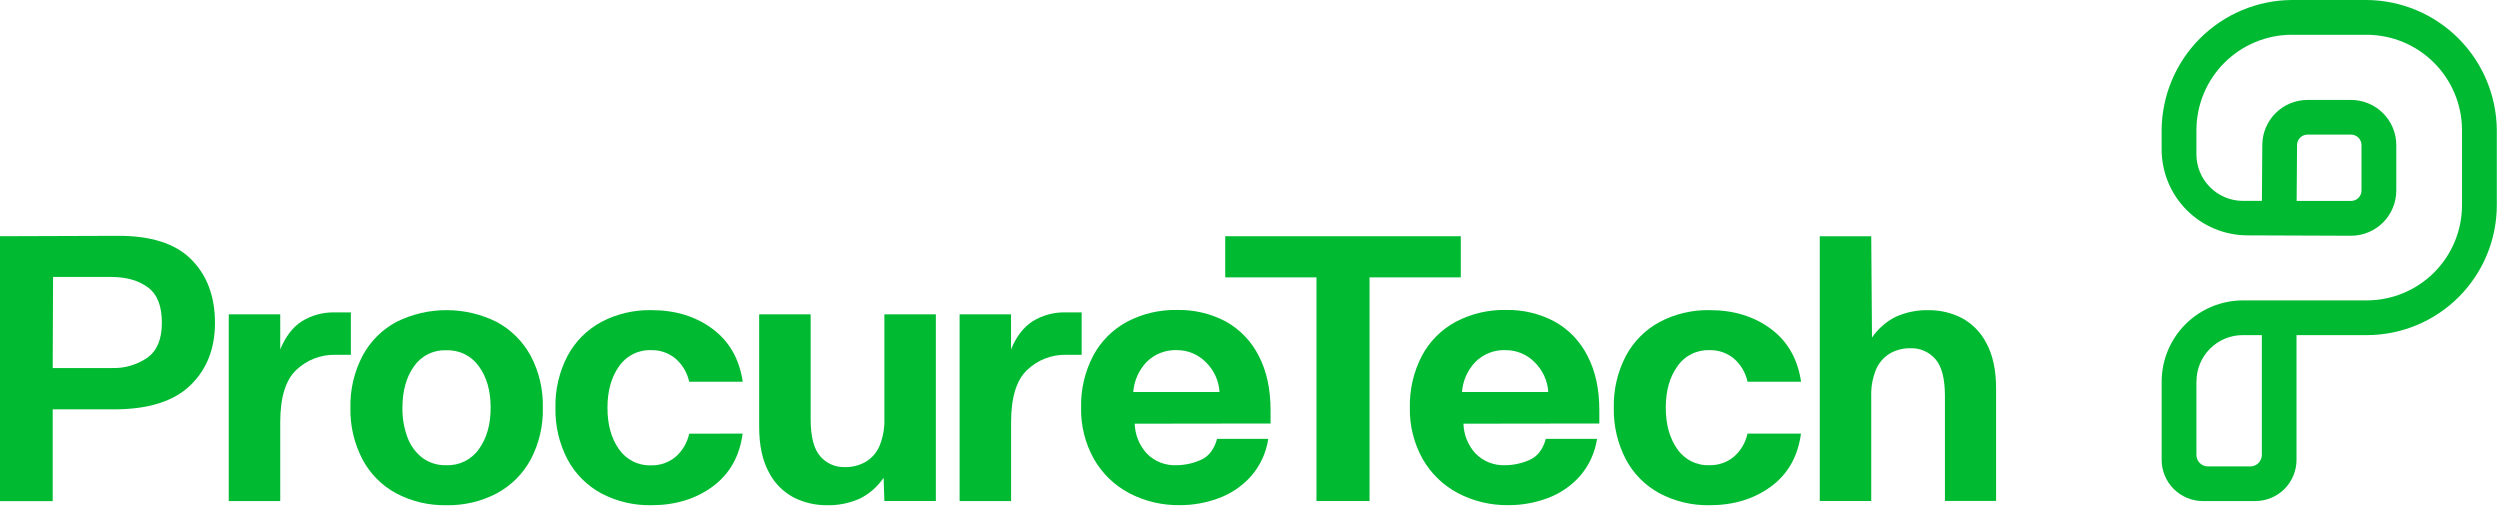
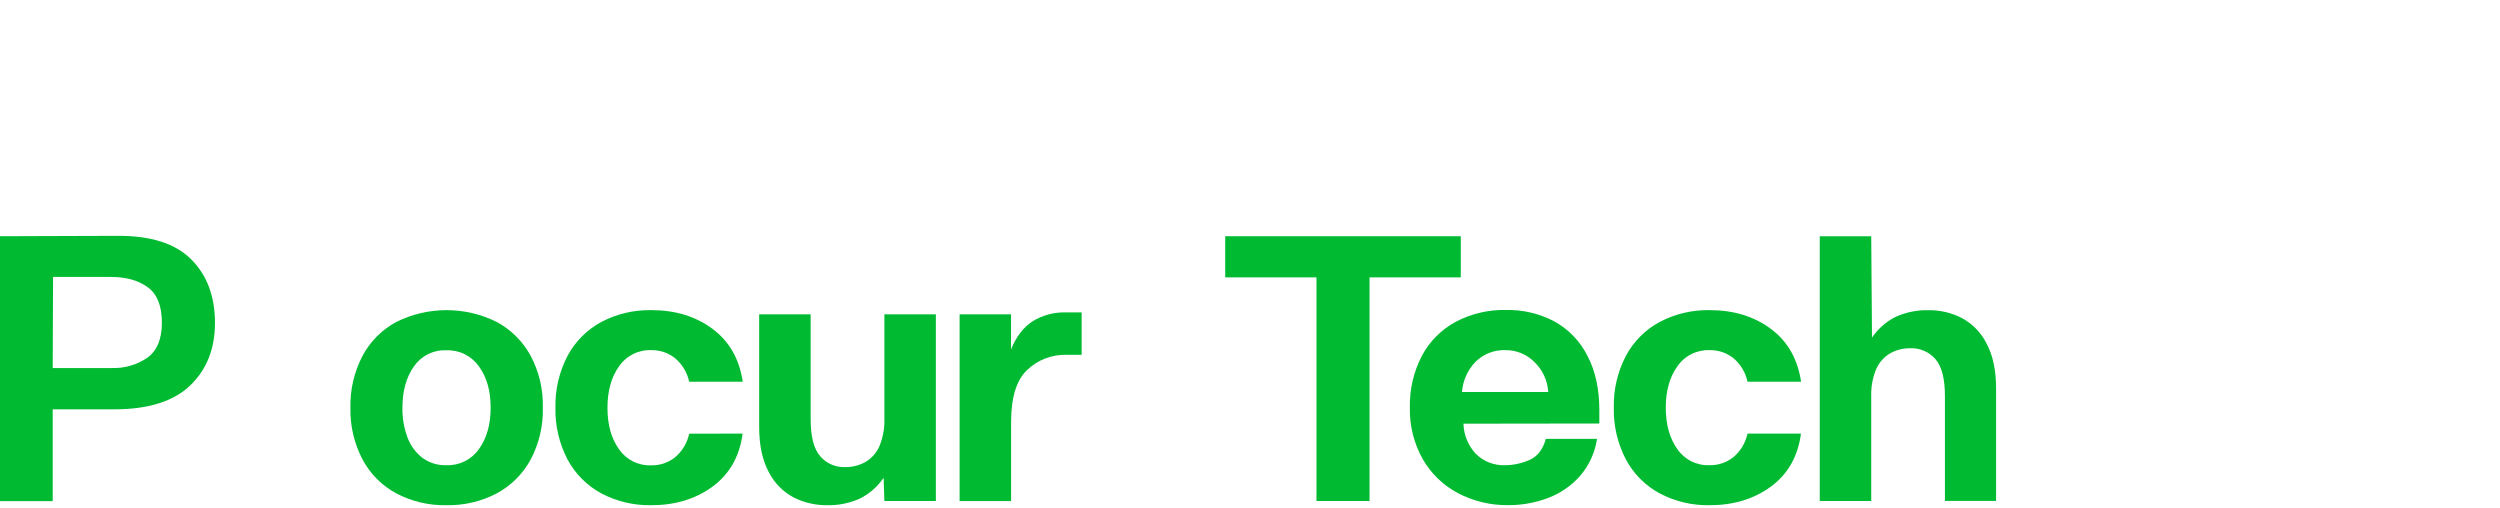
<svg xmlns="http://www.w3.org/2000/svg" width="635" height="129" viewBox="0 0 635 129" fill="none">
-   <path d="M549.059 116.793V96.968C549.059 91.486 551.238 86.228 555.113 82.352C558.989 78.476 564.249 76.298 569.73 76.298H601.157C607.571 76.298 613.727 73.749 618.265 69.211C622.799 64.674 625.35 58.52 625.35 52.104V33.025C625.331 26.614 622.777 20.471 618.242 15.938C613.711 11.405 607.568 8.85 601.157 8.831H582.085C575.674 8.85 569.531 11.405 564.996 15.938C560.465 20.471 557.91 26.614 557.891 33.025V39.18C557.888 42.297 559.115 45.29 561.307 47.508C563.498 49.726 566.475 50.99 569.591 51.026H574.523L574.624 36.795C574.643 33.763 575.86 30.861 578.007 28.724C580.158 26.586 583.069 25.386 586.099 25.386H597.171C598.678 25.385 600.173 25.681 601.564 26.258C602.958 26.834 604.225 27.68 605.291 28.745C606.357 29.811 607.205 31.077 607.782 32.47C608.359 33.863 608.656 35.356 608.656 36.864V48.404C608.653 51.447 607.442 54.366 605.288 56.518C603.134 58.669 600.214 59.879 597.171 59.881L570.808 59.781C565.031 59.759 559.497 57.448 555.419 53.354C551.342 49.261 549.052 43.719 549.052 37.941V33.025C549.122 24.287 552.625 15.927 558.806 9.748C564.984 3.57 573.347 0.068 582.085 0H601.157C609.895 0.068 618.255 3.57 624.436 9.748C630.614 15.927 634.117 24.287 634.19 33.025V52.096C634.186 60.856 630.705 69.256 624.512 75.449C618.315 81.642 609.914 85.121 601.157 85.121H583.315V116.777C583.318 118.153 583.05 119.516 582.523 120.788C582 122.06 581.23 123.216 580.259 124.191C579.288 125.165 578.134 125.939 576.863 126.467C575.592 126.995 574.23 127.269 572.855 127.27H559.538C556.759 127.27 554.095 126.166 552.127 124.201C550.162 122.237 549.059 119.572 549.059 116.793ZM583.346 51.034H597.193C597.893 51.03 598.562 50.749 599.054 50.253C599.542 49.757 599.82 49.087 599.817 48.388V36.849C599.817 36.146 599.539 35.472 599.041 34.975C598.546 34.477 597.874 34.197 597.171 34.195H586.099C585.399 34.195 584.727 34.472 584.232 34.967C583.737 35.462 583.457 36.133 583.453 36.833L583.346 51.034ZM557.891 96.876V115.516C557.888 115.902 557.958 116.284 558.103 116.642C558.248 117 558.462 117.325 558.733 117.6C559.005 117.875 559.326 118.093 559.683 118.242C560.039 118.392 560.421 118.469 560.805 118.47H571.577C572.353 118.47 573.097 118.162 573.646 117.614C574.195 117.066 574.504 116.323 574.507 115.546V85.121H569.654C566.538 85.121 563.549 86.359 561.348 88.562C559.143 90.765 557.907 93.753 557.907 96.868L557.891 96.876Z" fill="#00BB31" />
  <path d="M29.679 59.902C38.213 59.83 44.5 61.812 48.542 65.849C52.583 69.885 54.604 75.27 54.604 82.004C54.604 88.583 52.501 93.889 48.296 97.92C44.09 101.951 37.657 103.969 28.994 103.974H13.386V127.291H0V60.002L29.679 59.902ZM28.317 93.481C31.581 93.608 34.798 92.674 37.487 90.82C39.913 89.04 41.123 86.088 41.118 81.965C41.118 77.703 39.923 74.703 37.533 72.965C35.144 71.226 32.066 70.354 28.302 70.349H13.478L13.386 93.481H28.317Z" fill="#00BB31" />
-   <path d="M71.182 79.835V88.736C72.543 85.451 74.382 83.058 76.713 81.582C79.218 80.046 82.115 79.271 85.052 79.35H89.121V90.121H85.144C81.468 90.048 77.913 91.43 75.251 93.967C72.538 96.531 71.182 100.968 71.182 107.275V127.277H58.104V79.835H71.182Z" fill="#00BB31" />
  <path d="M113.369 128.324C108.948 128.412 104.576 127.38 100.661 125.324C97.014 123.362 94.029 120.364 92.083 116.708C89.961 112.652 88.902 108.123 89.006 103.546C88.903 98.969 89.962 94.44 92.083 90.383C94.03 86.73 97.015 83.735 100.661 81.775C104.623 79.802 108.989 78.775 113.415 78.775C117.842 78.775 122.208 79.802 126.17 81.775C129.823 83.744 132.823 86.736 134.801 90.383C136.936 94.436 137.995 98.968 137.878 103.546C137.996 108.124 136.936 112.656 134.801 116.708C132.823 120.361 129.821 123.356 126.162 125.324C122.219 127.386 117.818 128.417 113.369 128.324ZM113.369 118.162C114.986 118.228 116.593 117.886 118.043 117.166C119.492 116.447 120.737 115.374 121.662 114.046C123.636 111.308 124.624 107.808 124.624 103.546C124.624 99.284 123.636 95.796 121.662 93.084C120.735 91.758 119.49 90.687 118.041 89.969C116.592 89.251 114.985 88.91 113.369 88.975C111.759 88.904 110.157 89.245 108.715 89.963C107.272 90.681 106.036 91.756 105.122 93.084C103.184 95.827 102.215 99.328 102.215 103.584C102.173 106.126 102.601 108.652 103.476 111.039C104.221 113.103 105.533 114.916 107.261 116.27C109.025 117.571 111.178 118.238 113.369 118.162Z" fill="#00BB31" />
  <path d="M188.629 110.13C187.855 115.931 185.316 120.413 181.013 123.577C176.71 126.742 171.523 128.324 165.451 128.324C161.029 128.411 156.658 127.379 152.742 125.323C149.095 123.359 146.109 120.362 144.157 116.708C142.038 112.649 140.98 108.122 141.08 103.545C140.982 98.968 142.04 94.441 144.157 90.382C146.109 86.73 149.095 83.736 152.742 81.774C156.658 79.719 161.029 78.687 165.451 78.774C171.528 78.774 176.7 80.356 180.967 83.52C185.234 86.685 187.798 91.167 188.66 96.968H175.051C174.558 94.646 173.311 92.553 171.505 91.013C169.794 89.626 167.646 88.89 165.443 88.936C163.83 88.871 162.228 89.217 160.786 89.942C159.345 90.668 158.112 91.749 157.204 93.083C155.265 95.821 154.296 99.322 154.296 103.583C154.296 107.845 155.265 111.345 157.204 114.084C158.117 115.411 159.352 116.484 160.793 117.203C162.234 117.921 163.834 118.262 165.443 118.192C167.646 118.238 169.794 117.503 171.505 116.115C173.311 114.575 174.558 112.482 175.051 110.161L188.629 110.13Z" fill="#00BB31" />
  <path d="M224.631 127.256L224.438 121.356C222.899 123.63 220.794 125.465 218.33 126.679C215.705 127.834 212.858 128.397 209.991 128.325C207.098 128.341 204.241 127.677 201.652 126.387C198.919 124.952 196.699 122.705 195.298 119.955C193.651 116.955 192.828 113.109 192.828 108.416V79.837H205.906V106.455C205.906 110.901 206.716 114.045 208.337 115.886C209.099 116.779 210.052 117.49 211.125 117.966C212.198 118.443 213.364 118.673 214.538 118.64C216.423 118.693 218.286 118.225 219.922 117.286C221.484 116.332 222.706 114.911 223.415 113.224C224.285 111.073 224.698 108.766 224.631 106.447V79.837H237.708V127.256H224.631Z" fill="#00BB31" />
  <path d="M256.802 79.835V88.736C258.156 85.451 260.002 83.058 262.326 81.581C264.831 80.047 267.728 79.272 270.665 79.35H274.742V90.12H270.788C267.112 90.047 263.555 91.43 260.895 93.967C258.177 96.531 256.817 100.967 256.817 107.275V127.277H243.74V79.835H256.802Z" fill="#00BB31" />
-   <path d="M288.221 107.616C288.294 110.435 289.388 113.133 291.298 115.208C292.279 116.205 293.46 116.984 294.763 117.493C296.067 118.002 297.462 118.23 298.86 118.162C300.948 118.143 303.011 117.698 304.922 116.855C306.973 115.988 308.379 114.193 309.138 111.47H322.139C321.622 114.985 320.105 118.278 317.769 120.955C315.545 123.442 312.748 125.35 309.622 126.517C306.425 127.715 303.036 128.322 299.622 128.309C295.147 128.373 290.728 127.315 286.767 125.232C283.035 123.25 279.943 120.249 277.851 116.578C275.618 112.587 274.495 108.072 274.597 103.5C274.499 98.923 275.557 94.396 277.674 90.338C279.626 86.686 282.612 83.691 286.259 81.729C290.175 79.673 294.546 78.642 298.968 78.729C303.288 78.634 307.56 79.649 311.376 81.675C314.968 83.68 317.876 86.716 319.724 90.391C321.723 94.227 322.723 98.823 322.723 104.177V107.569L288.221 107.616ZM298.991 88.937C297.561 88.871 296.133 89.104 294.798 89.62C293.462 90.137 292.25 90.926 291.236 91.938C289.258 94.016 288.06 96.715 287.844 99.576H309.761C309.585 96.675 308.321 93.947 306.222 91.938C305.275 90.985 304.148 90.229 302.907 89.714C301.665 89.199 300.335 88.935 298.991 88.937Z" fill="#00BB31" />
  <path d="M311.206 70.452V60.005H371.04V70.452H347.862V127.256H334.384V70.452H311.206Z" fill="#00BB31" />
  <path d="M371.719 107.616C371.794 110.435 372.889 113.131 374.796 115.208C375.78 116.203 376.963 116.98 378.268 117.489C379.571 117.998 380.968 118.227 382.365 118.162C384.455 118.143 386.518 117.698 388.429 116.855C390.479 115.988 391.885 114.193 392.642 111.47H405.644C405.126 114.985 403.61 118.278 401.276 120.955C399.05 123.442 396.253 125.35 393.128 126.517C389.93 127.715 386.543 128.322 383.128 128.309C378.653 128.374 374.232 127.316 370.271 125.232C366.541 123.247 363.447 120.246 361.35 116.578C359.121 112.585 358.001 108.07 358.102 103.5C358.004 98.923 359.064 94.396 361.18 90.338C363.132 86.686 366.118 83.691 369.763 81.729C373.68 79.673 378.051 78.642 382.472 78.729C386.792 78.634 391.065 79.649 394.881 81.675C398.473 83.68 401.377 86.716 403.222 90.391C405.231 94.227 406.233 98.823 406.23 104.177V107.569L371.719 107.616ZM382.488 88.937C381.059 88.871 379.631 89.103 378.297 89.62C376.96 90.137 375.749 90.926 374.733 91.938C372.756 94.016 371.558 96.715 371.343 99.576H393.26C393.083 96.675 391.819 93.947 389.719 91.938C388.773 90.985 387.647 90.229 386.404 89.714C385.165 89.199 383.831 88.935 382.488 88.937Z" fill="#00BB31" />
  <path d="M457.448 110.13C456.672 115.93 454.134 120.413 449.832 123.577C445.528 126.741 440.341 128.324 434.267 128.324C429.849 128.413 425.478 127.381 421.568 125.323C417.916 123.363 414.93 120.365 412.981 116.707C410.859 112.651 409.802 108.122 409.906 103.545C409.802 98.968 410.862 94.44 412.981 90.383C414.933 86.729 417.919 83.734 421.568 81.774C425.478 79.717 429.849 78.685 434.267 78.774C440.347 78.774 445.519 80.356 449.785 83.521C454.052 86.685 456.616 91.167 457.476 96.968H443.876C443.384 94.647 442.141 92.555 440.337 91.013C438.625 89.628 436.478 88.893 434.276 88.936C432.662 88.87 431.057 89.215 429.616 89.941C428.171 90.666 426.938 91.748 426.03 93.083C424.081 95.806 423.107 99.293 423.107 103.545C423.107 107.797 424.078 111.297 426.021 114.046C426.932 115.375 428.168 116.451 429.609 117.171C431.05 117.891 432.652 118.232 434.261 118.162C436.465 118.203 438.612 117.465 440.322 116.077C442.129 114.541 443.374 112.45 443.86 110.13H457.448Z" fill="#00BB31" />
  <path d="M475.294 60.005L475.487 85.746C477.029 83.475 479.135 81.643 481.595 80.43C484.218 79.271 487.066 78.708 489.936 78.783C492.796 78.769 495.625 79.43 498.182 80.714C500.913 82.154 503.133 84.403 504.536 87.153C506.182 90.153 507.005 94 507.005 98.692V127.241H494.013V100.646C494.013 96.19 493.203 93.043 491.588 91.207C490.809 90.309 489.838 89.595 488.744 89.119C487.653 88.642 486.47 88.415 485.281 88.454C483.427 88.415 481.601 88.883 479.996 89.807C478.432 90.762 477.208 92.186 476.502 93.877C475.628 96.023 475.218 98.33 475.294 100.646V127.256H462.217V60.005H475.294Z" fill="#00BB31" />
</svg>